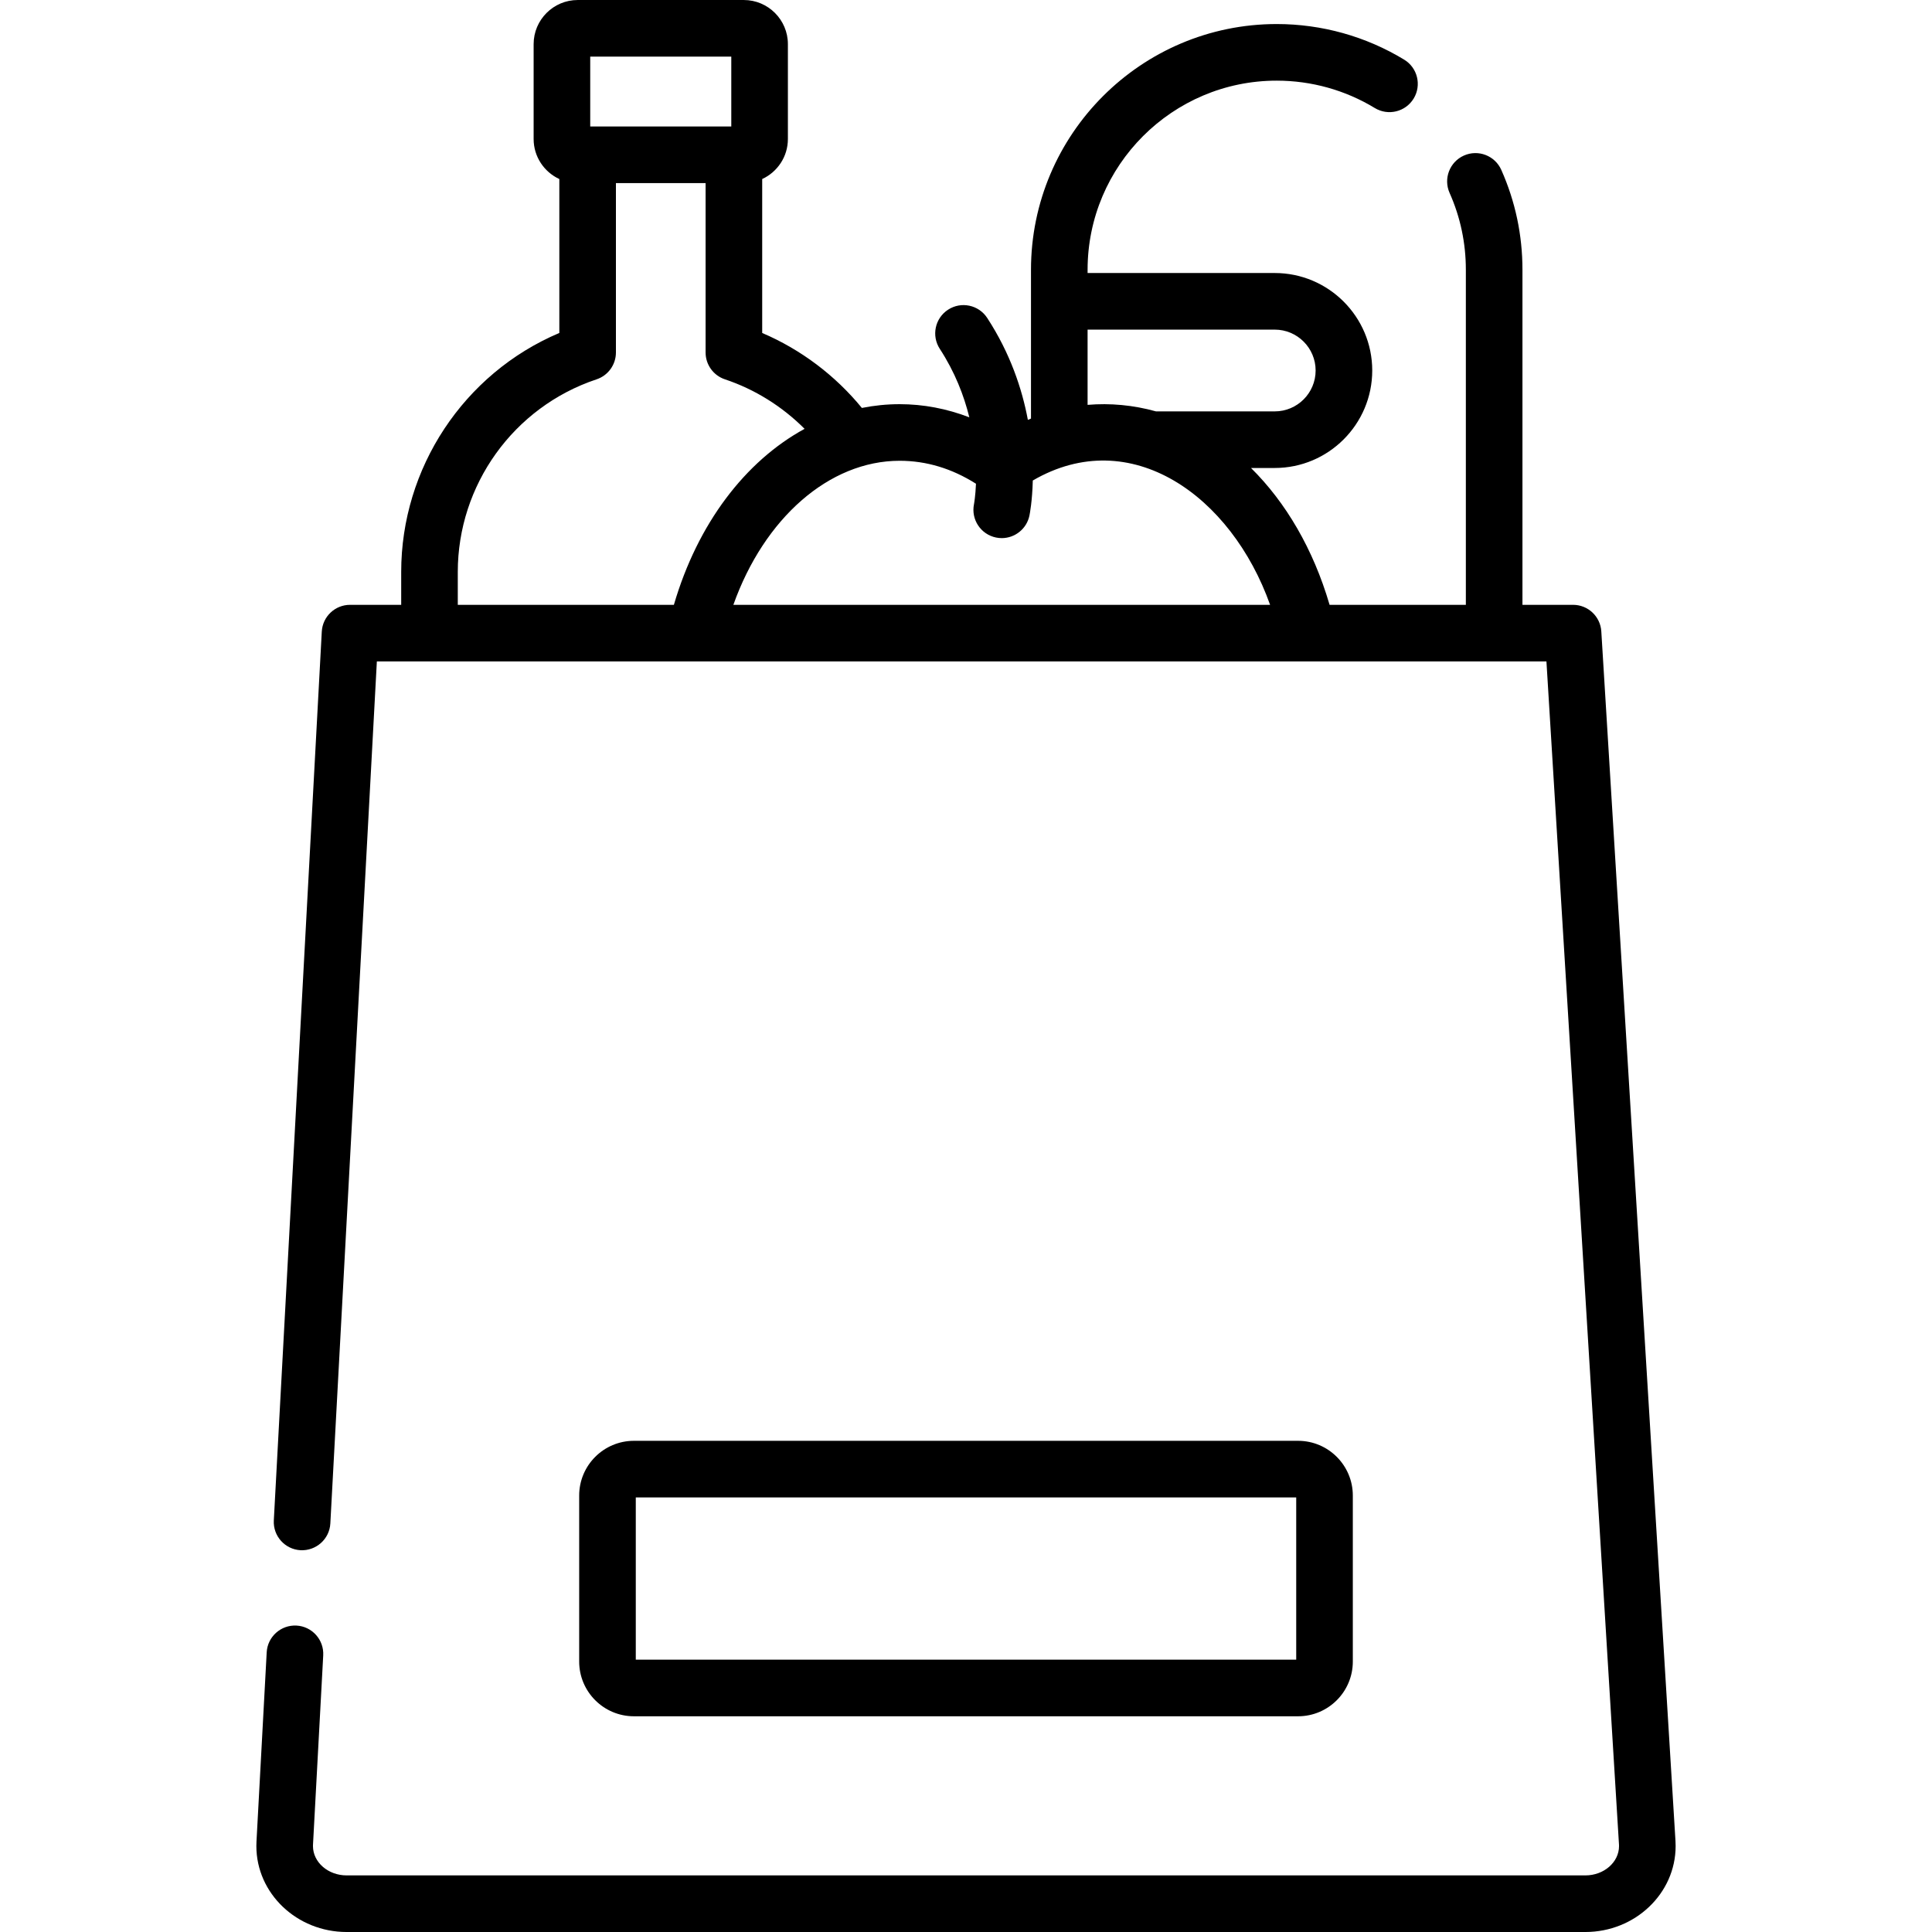
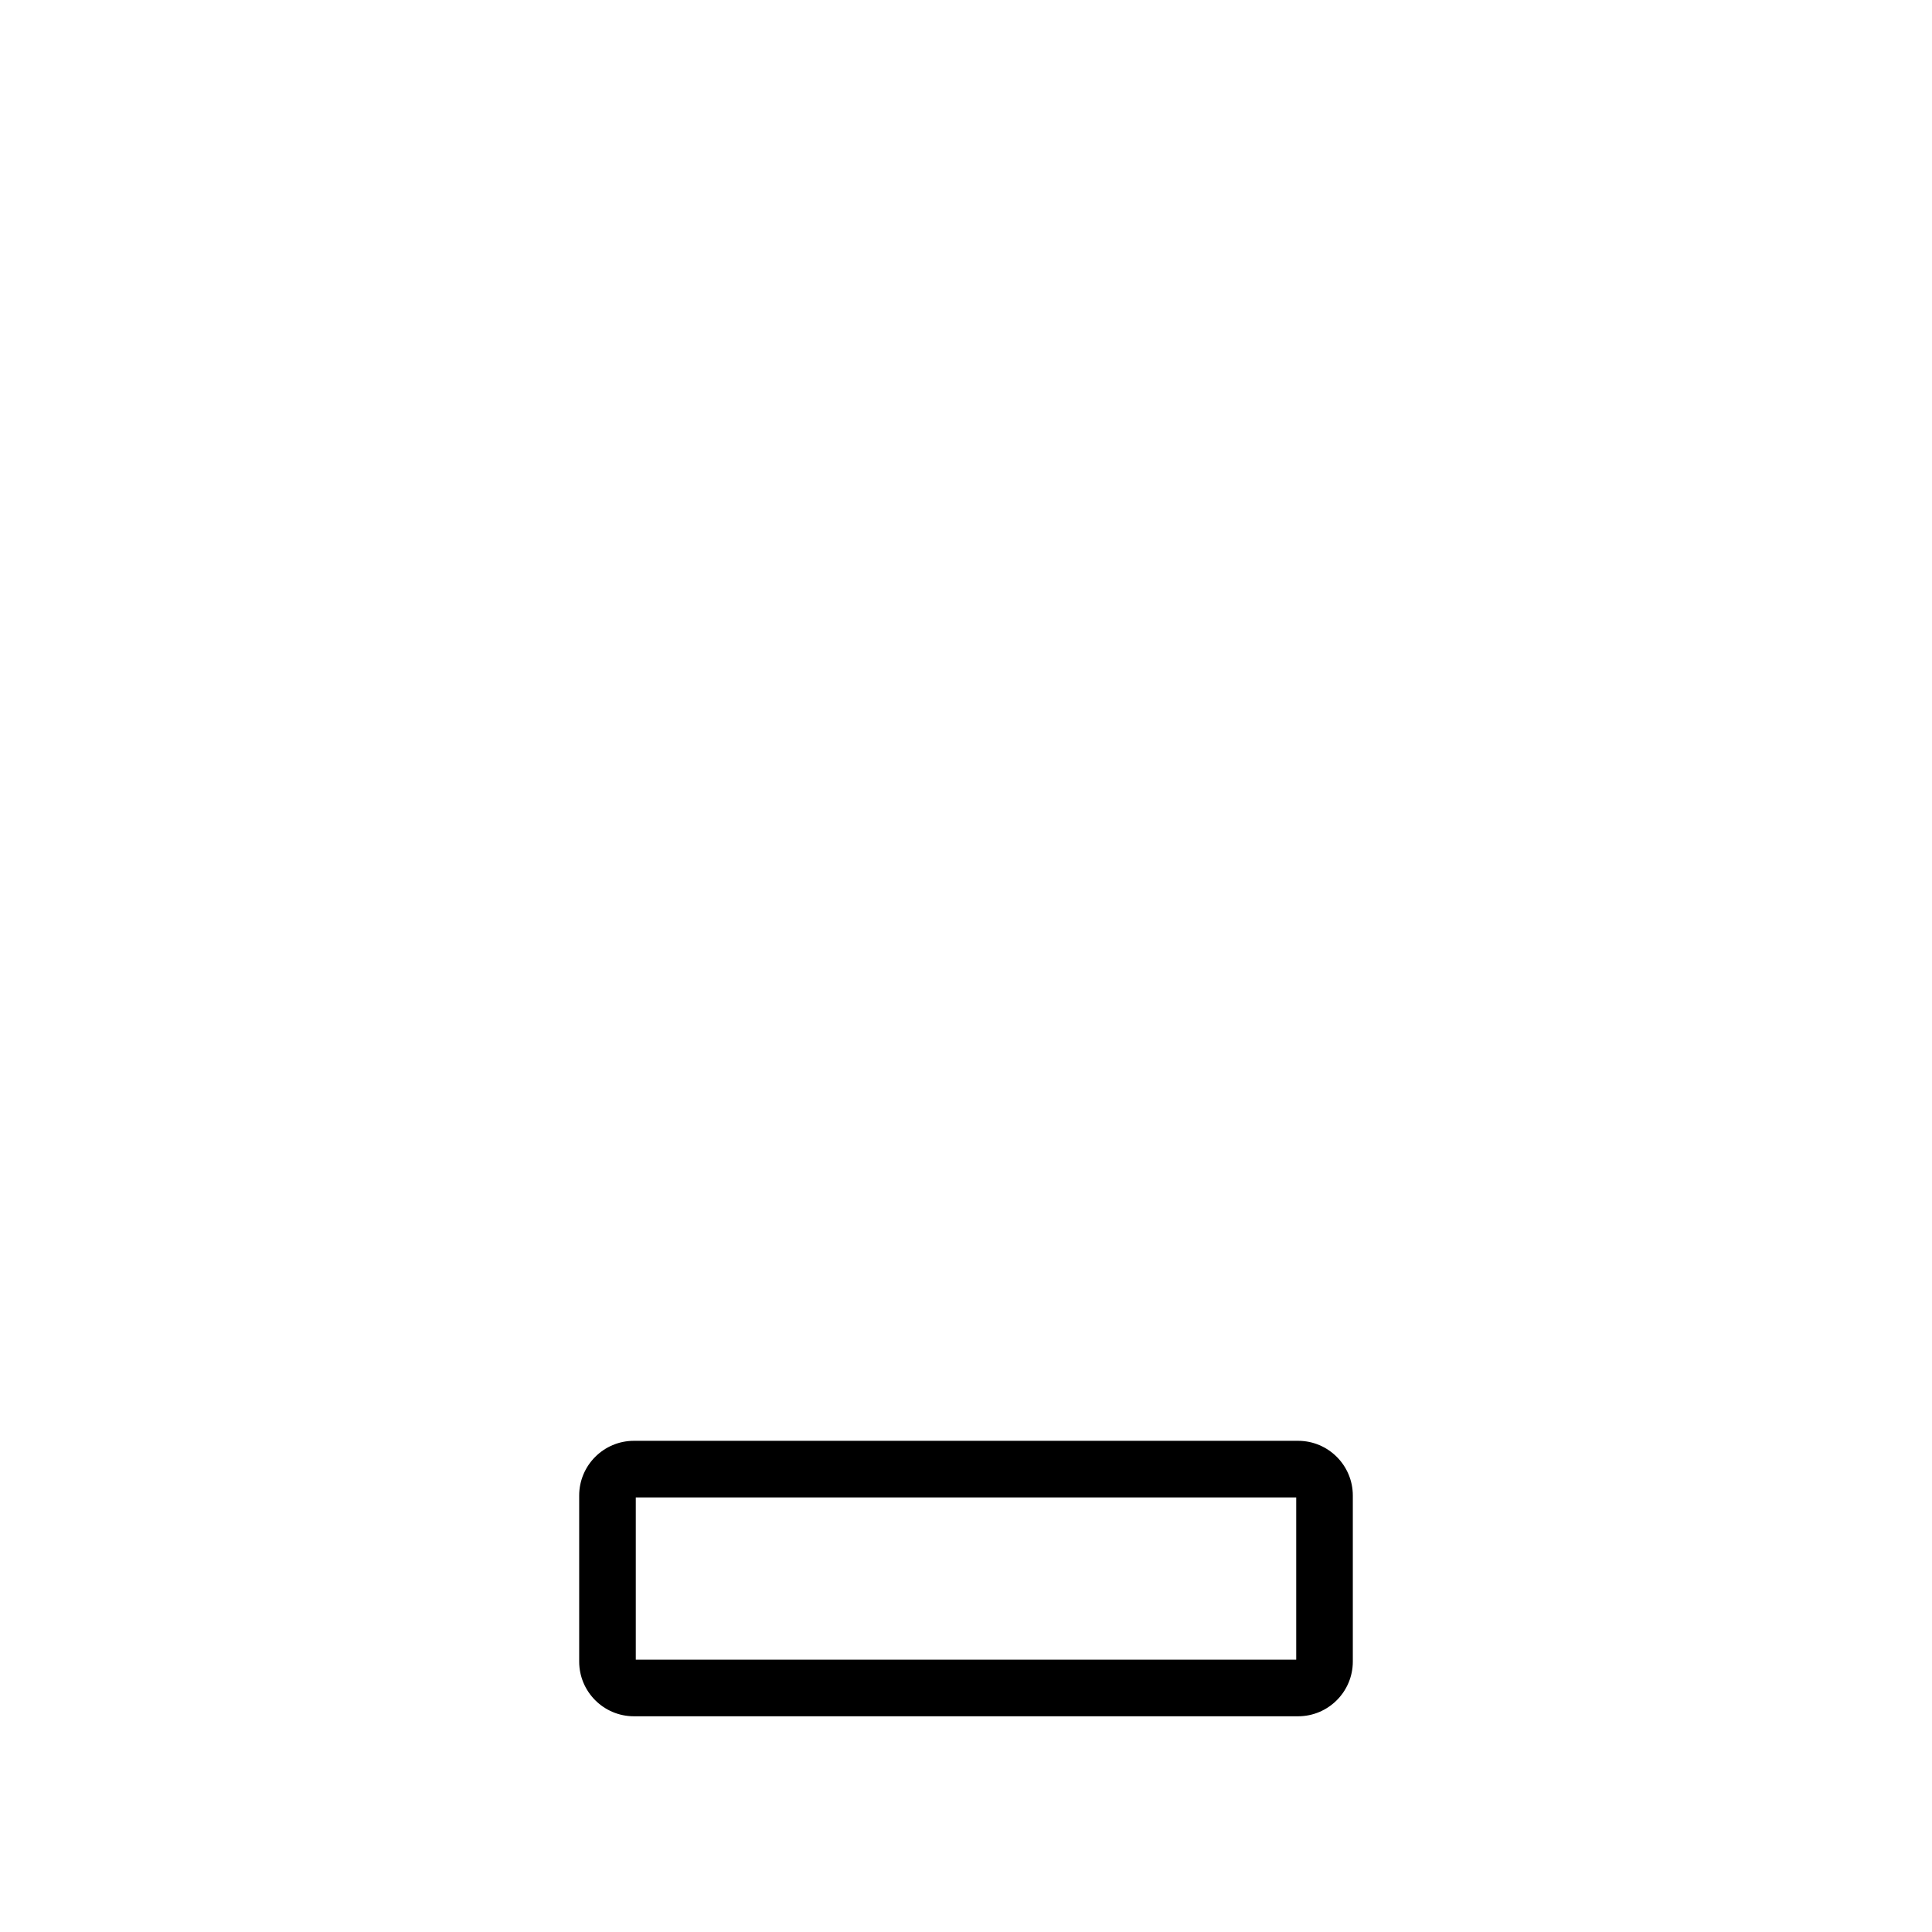
<svg xmlns="http://www.w3.org/2000/svg" id="Capa_1" enable-background="new 0 0 512 512" height="512" viewBox="0 0 512 512" width="512">
  <g>
    <path d="m344.011 454.831c7.995 0 14.5-6.505 14.5-14.5v-44c0-7.995-6.505-14.5-14.5-14.5h-176.022c-7.995 0-14.5 6.505-14.5 14.5v44c0 7.995 6.505 14.5 14.5 14.5zm-175.522-58h175.021v43h-175.021z" />
-     <path d="m444.02 487.878-19.657-320.552c-.243-3.956-3.522-7.041-7.486-7.041h-13.411v-88.791c0-9.212-1.887-18.119-5.607-26.474-1.687-3.784-6.12-5.484-9.903-3.8-3.783 1.686-5.484 6.119-3.8 9.903 2.86 6.421 4.311 13.274 4.311 20.37v88.791h-36.113c-.009-.029-.018-.058-.027-.087-4.305-14.689-11.578-27.072-20.797-36.177h6.292c14.245 0 25.835-11.59 25.835-25.835s-11.59-25.834-25.835-25.834l-49.598-.001v-.857c0-27.638 22.484-50.122 50.121-50.122 9.194.001 18.181 2.509 25.989 7.254 3.537 2.148 8.152 1.025 10.304-2.515 2.151-3.539 1.025-8.152-2.515-10.304-10.155-6.172-21.835-9.435-33.777-9.436-35.908 0-65.122 29.214-65.122 65.122v39.43c-.277.112-.552.227-.828.344-1.539-8.235-4.683-17.662-10.772-27.006-2.262-3.471-6.91-4.452-10.378-2.188-3.471 2.261-4.45 6.908-2.188 10.378 4.018 6.167 6.421 12.427 7.824 18.144-5.956-2.294-12.181-3.484-18.462-3.484-3.402 0-6.745.346-10.014.996-7.065-8.634-16.194-15.505-26.414-19.865v-40.797c4.013-1.854 6.81-5.906 6.81-10.609v-25.145c0-6.446-5.244-11.69-11.69-11.69h-44.002c-6.446 0-11.691 5.244-11.691 11.69v25.145c0 4.703 2.798 8.755 6.811 10.609v40.79c-25.382 10.754-41.907 35.845-41.907 63.321v8.73h-13.557c-3.985 0-7.274 3.116-7.489 7.096l-12.713 235.547c-.223 4.136 2.949 7.67 7.085 7.894 4.125.198 7.67-2.949 7.894-7.085l12.329-228.451h309.95l19.224 313.496c.009.147.014.295.014.441 0 4.288-4.006 7.777-8.929 7.777h-328.262c-4.923 0-8.929-3.488-8.929-7.776 0-.13.004-.26.01-.378l2.707-50.16c.223-4.136-2.949-7.67-7.085-7.894-4.124-.215-7.67 2.948-7.894 7.085l-2.708 50.173c-.021.393-.03.784-.03 1.174 0 12.558 10.735 22.776 23.929 22.776h328.262c13.194 0 23.929-10.218 23.929-22.777 0-.442-.013-.886-.04-1.345zm-155.798-380.582v-19.943h49.598c5.975 0 10.835 4.86 10.835 10.834 0 5.975-4.86 10.835-10.835 10.835h-31.474c-5.976-1.669-12.164-2.239-18.124-1.726zm-131.806-92.296h37.384v18.525h-37.384zm-35.097 136.555c0-22.95 14.706-43.669 36.779-51.027 3.063-1.021 5.128-3.887 5.128-7.115v-44.888h23.764v44.887c0 3.229 2.066 6.095 5.129 7.115 7.928 2.642 15.19 7.187 21.105 13.119-15.752 8.591-28.351 25.149-34.626 46.602-.004.013-.008.025-.012.037h-57.267zm73.031 8.73c8.131-22.883 25.354-38.174 44.068-38.174 7.068 0 13.859 2.049 20.227 6.086-.14 3.298-.508 5.313-.53 5.427-.815 4.048 1.796 7.996 5.845 8.827.509.104 1.016.155 1.516.155 3.486 0 6.61-2.445 7.339-5.994.079-.384.755-3.85.885-9.273 25.93-15.104 52.622 4.06 62.887 32.946z" />
  </g>
</svg>